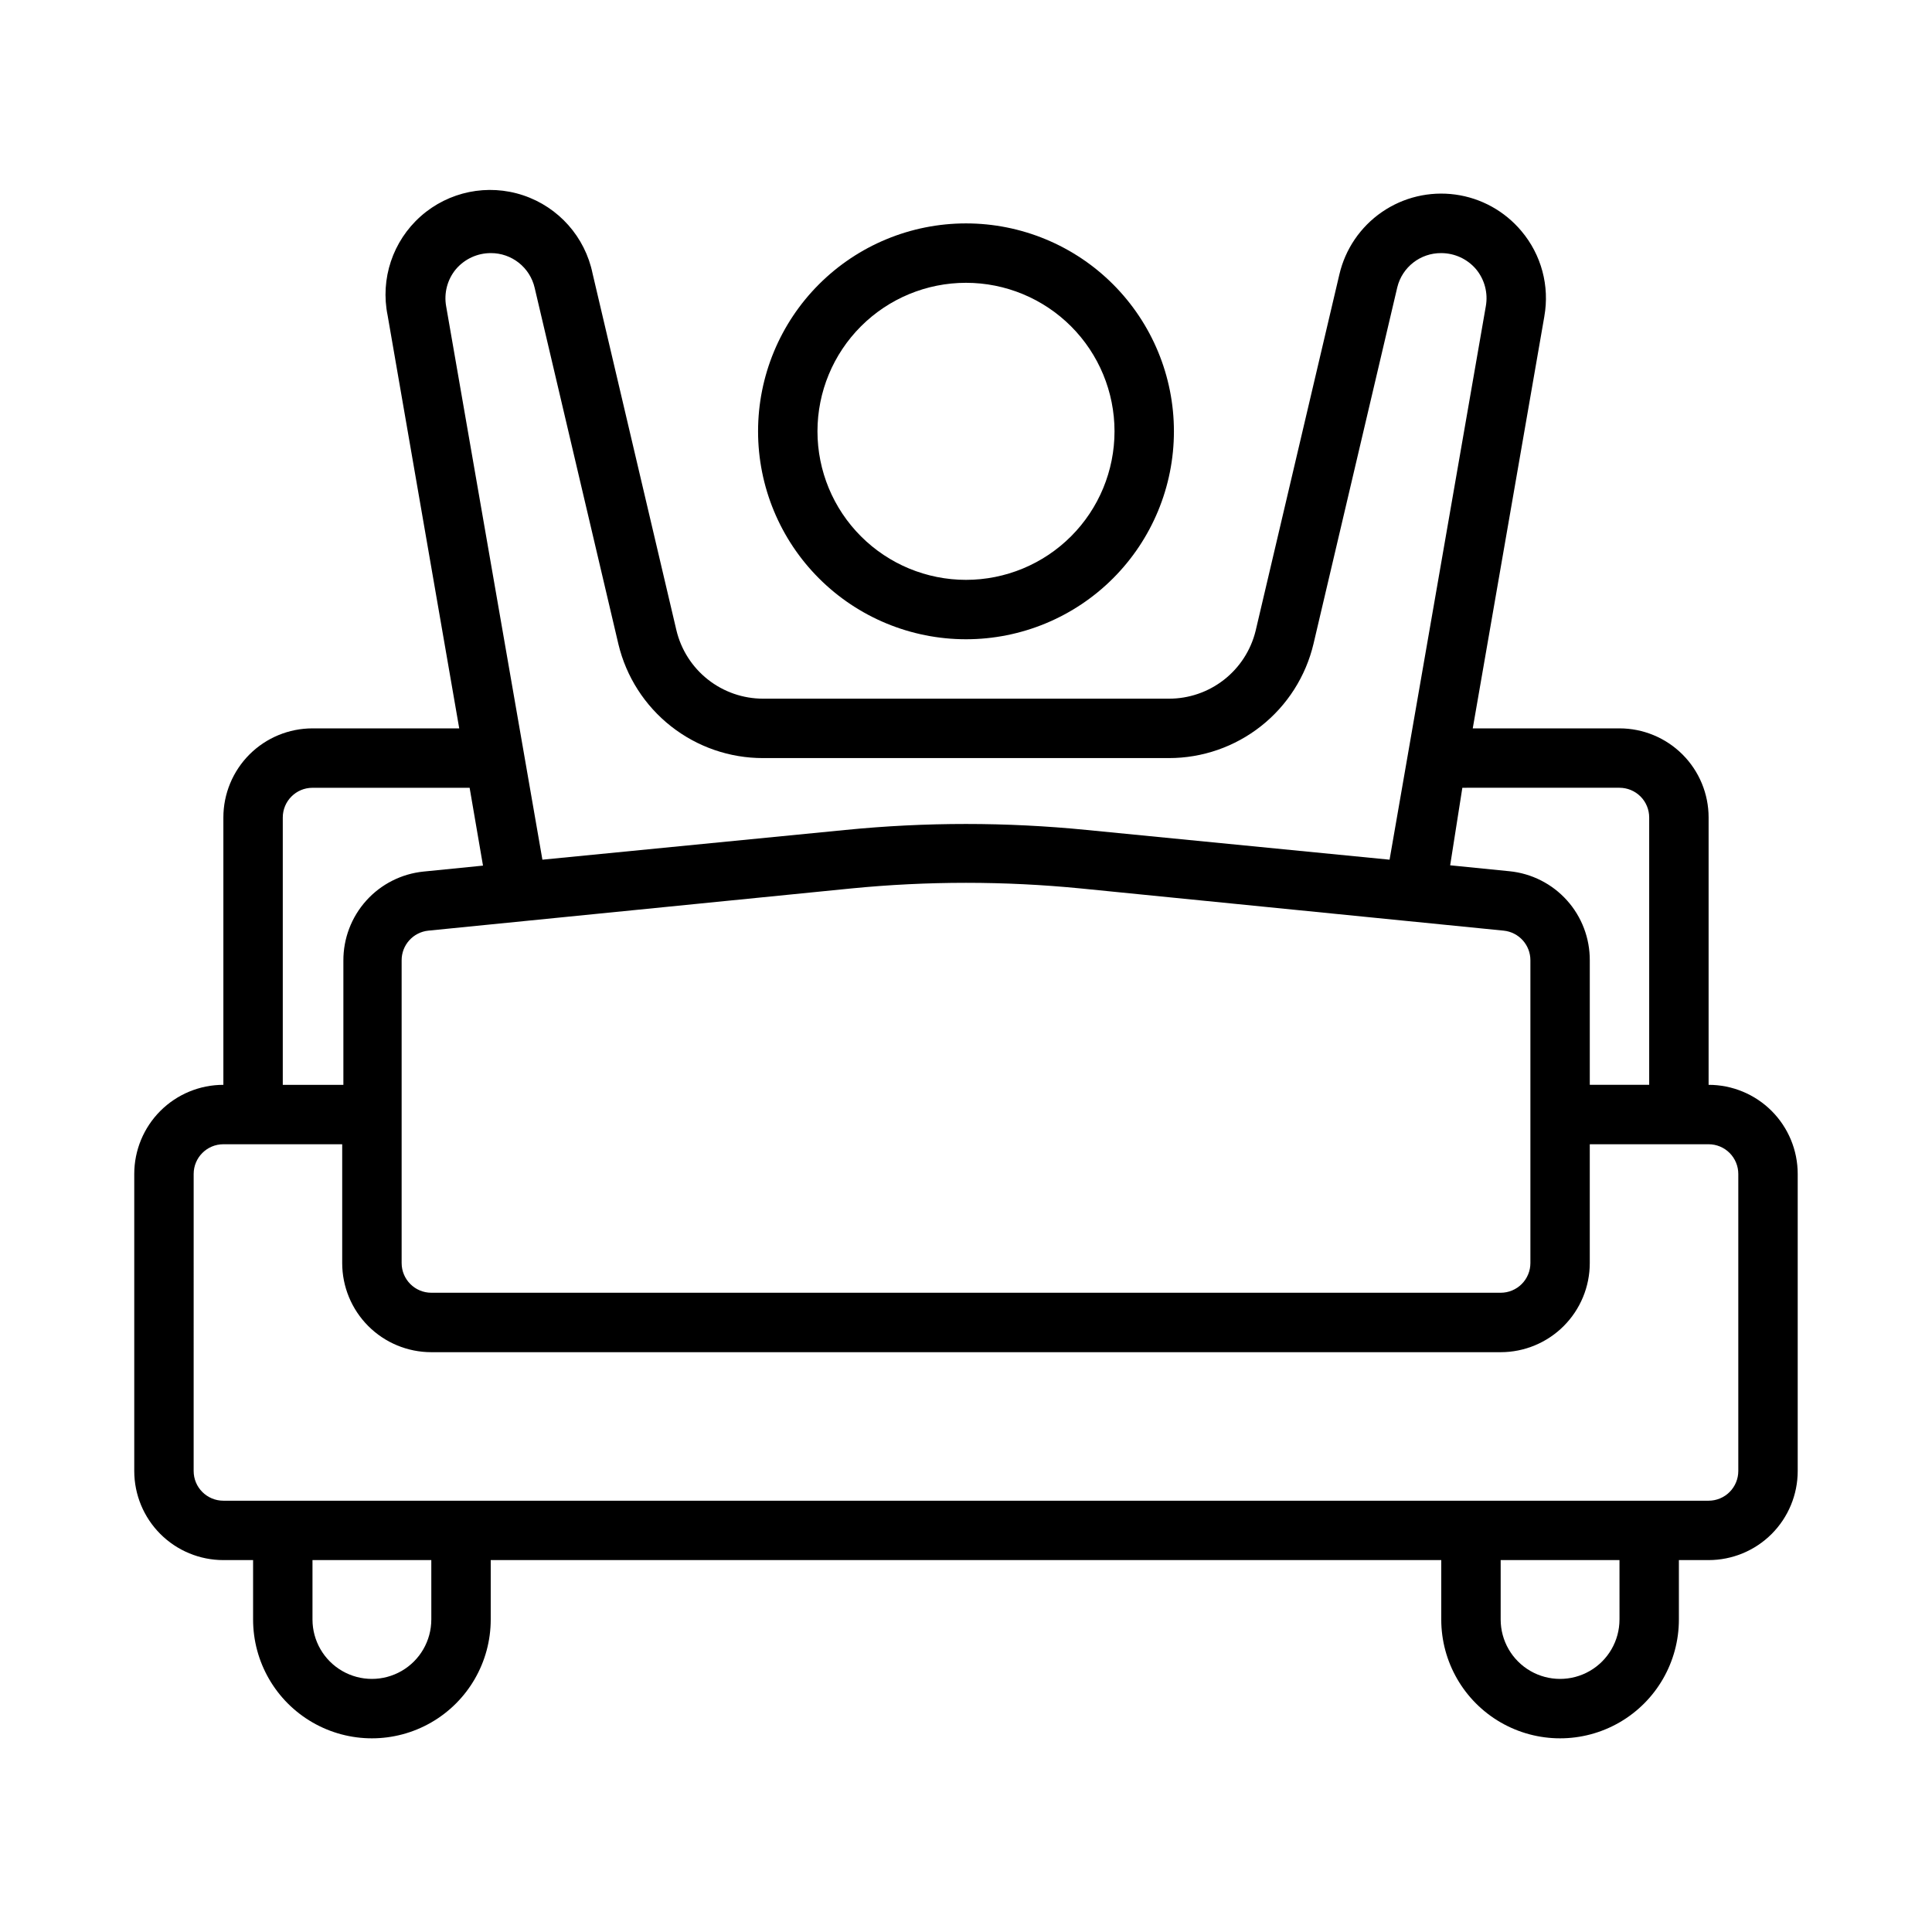
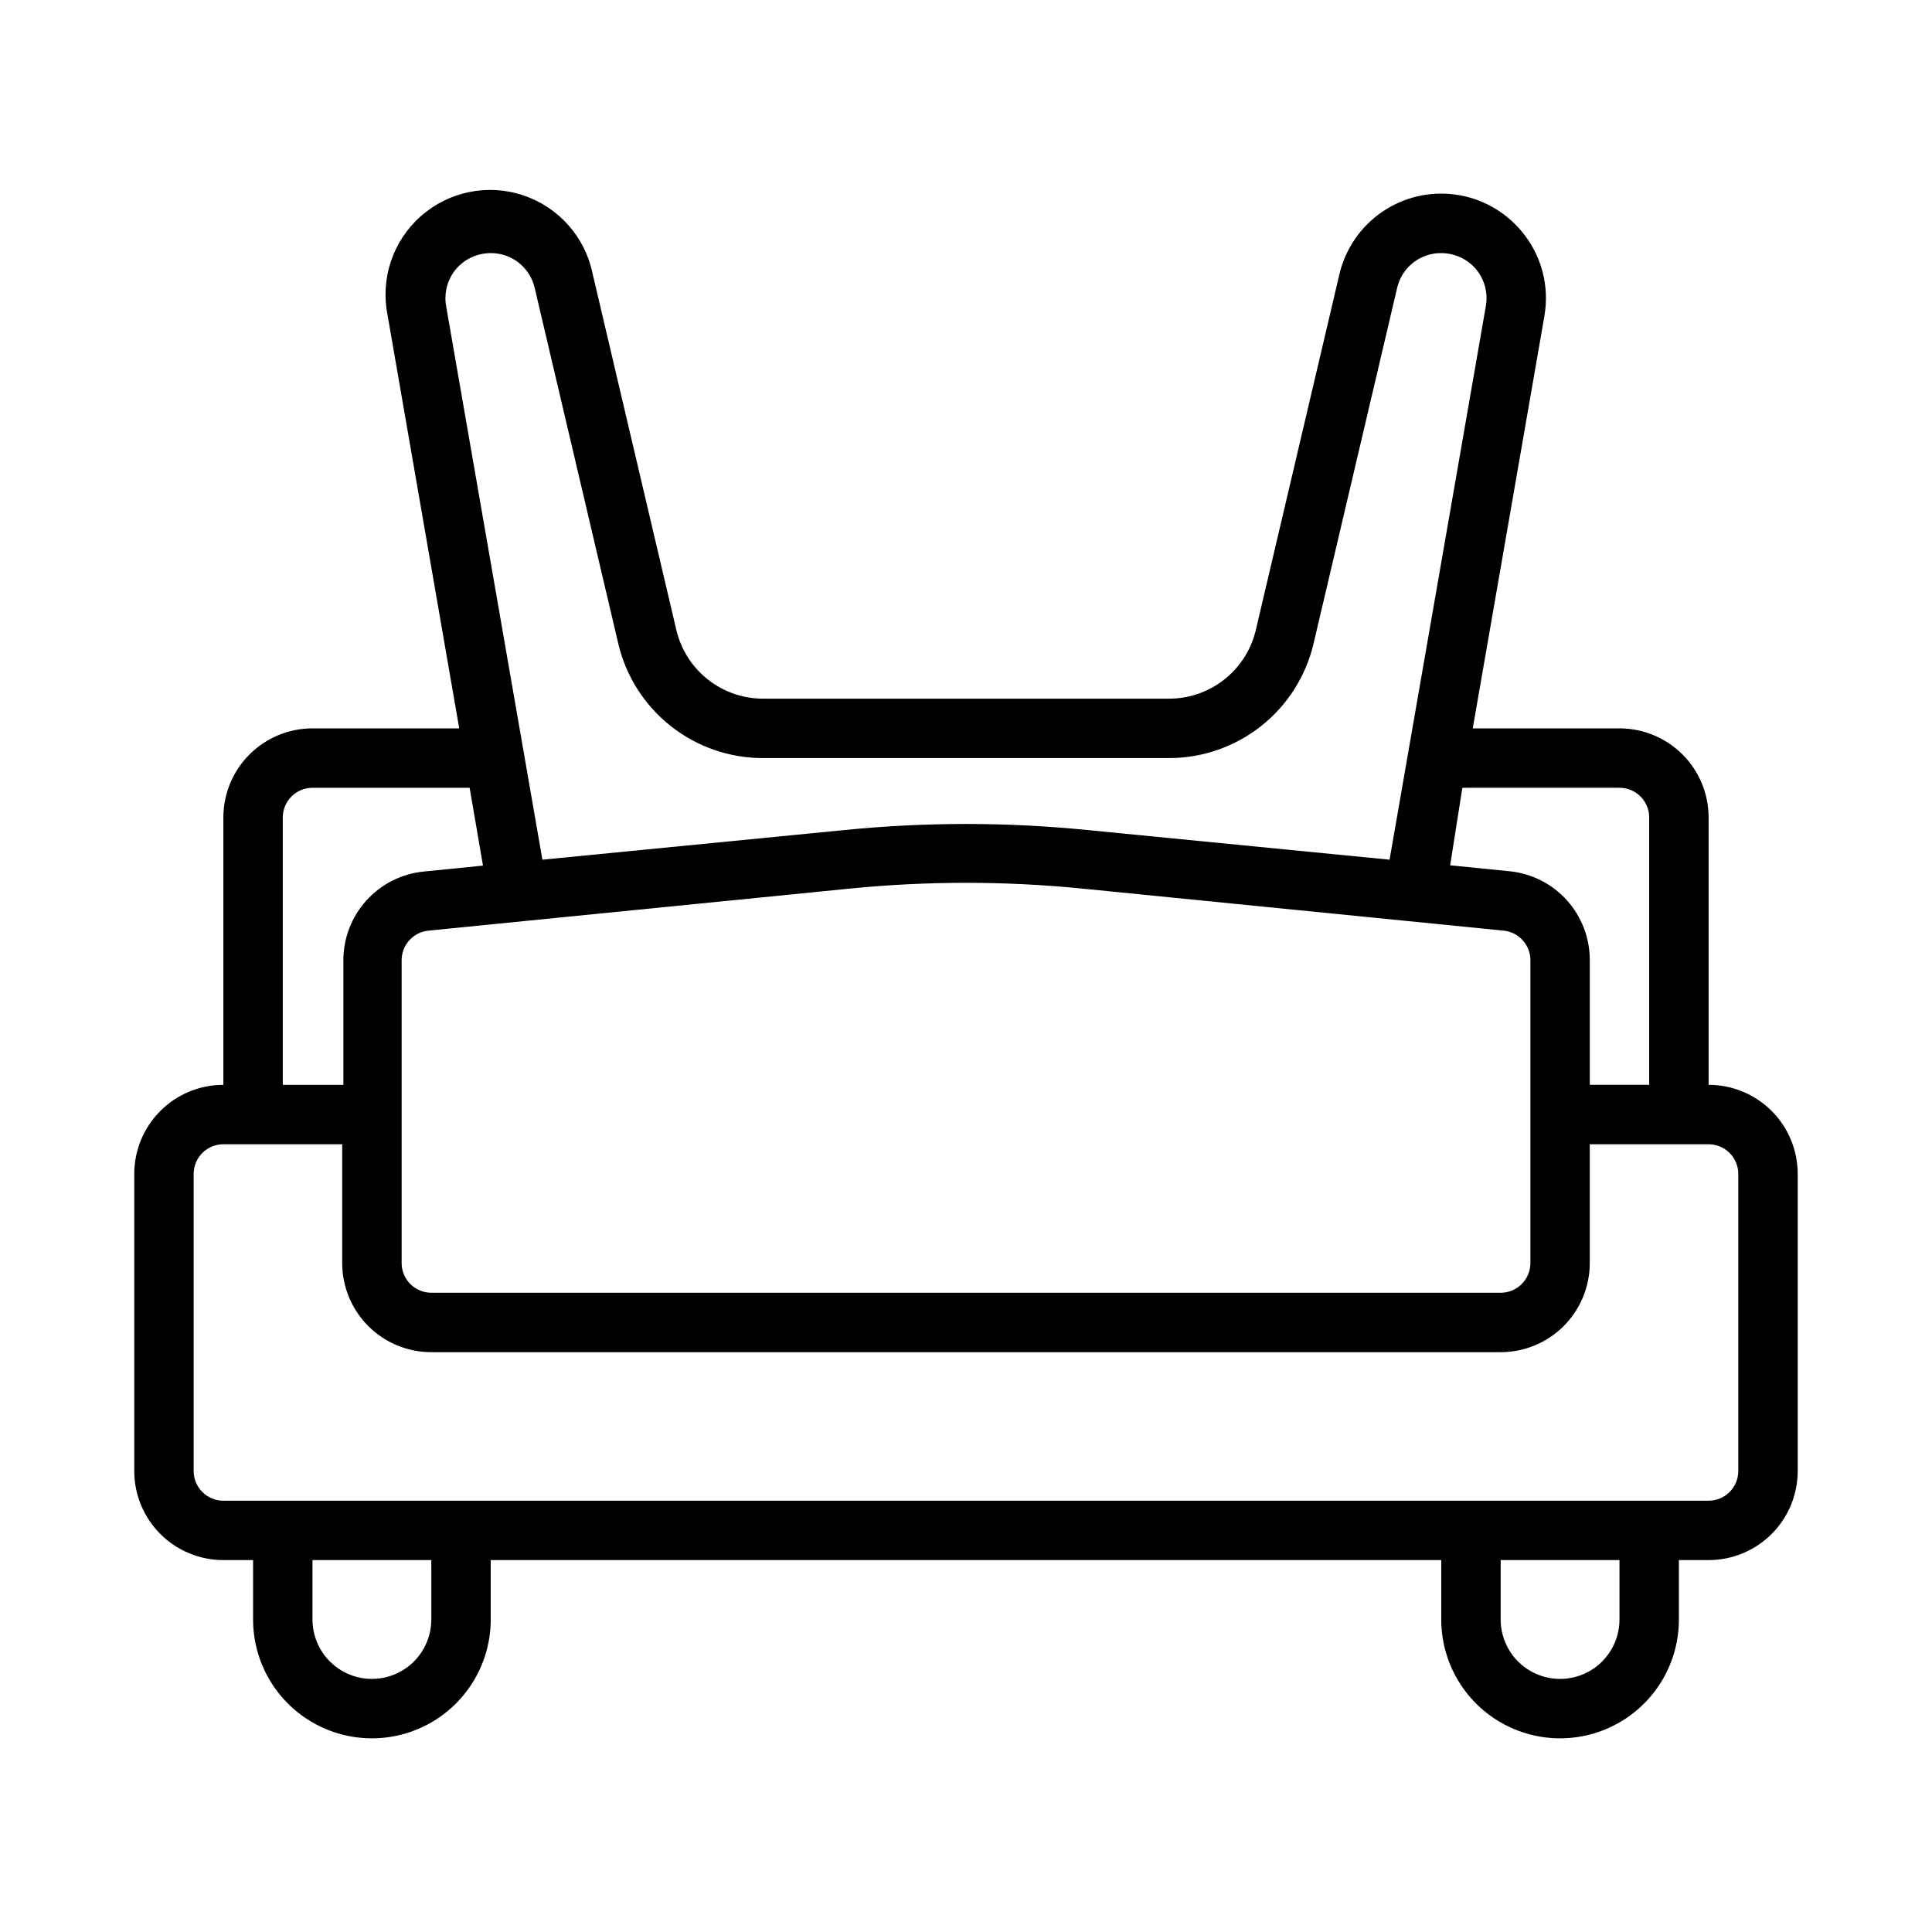
<svg xmlns="http://www.w3.org/2000/svg" fill="#000000" width="800px" height="800px" version="1.1" viewBox="144 144 512 512">
  <g>
    <path d="m203.2 557.44h7.871v15.746c0 11.25 6 21.645 15.742 27.27s21.746 5.625 31.488 0c9.742-5.625 15.746-16.02 15.746-27.27v-15.746h251.9v15.746c0 11.25 6.004 21.645 15.746 27.27 9.742 5.625 21.746 5.625 31.488 0 9.742-5.625 15.742-16.02 15.742-27.27v-15.746h7.875c6.262 0 12.27-2.488 16.699-6.914 4.426-4.43 6.914-10.438 6.914-16.699v-78.723c0-6.262-2.488-12.27-6.914-16.699-4.43-4.426-10.438-6.914-16.699-6.914v-70.852c0-6.262-2.488-12.27-6.918-16.699-4.43-4.426-10.438-6.914-16.699-6.914h-38.887l18.973-109.18-0.004-0.004c1.438-8.055-0.785-16.336-6.059-22.59-4.43-5.301-10.676-8.758-17.516-9.691-6.844-0.934-13.789 0.719-19.473 4.637-5.688 3.922-9.707 9.82-11.27 16.547l-22.199 94.465c-1.27 5.133-4.223 9.691-8.391 12.945-4.168 3.254-9.309 5.016-14.594 5h-107.53c-5.32 0.004-10.484-1.793-14.656-5.094-4.172-3.301-7.109-7.91-8.332-13.09l-22.199-94.465c-1.984-9.699-8.992-17.609-18.387-20.742-9.395-3.137-19.746-1.02-27.156 5.547-7.414 6.57-10.758 16.594-8.773 26.297l18.973 109.42h-38.891c-6.262 0-12.27 2.488-16.699 6.914-4.426 4.43-6.914 10.438-6.914 16.699v70.852c-6.266 0-12.273 2.488-16.699 6.914-4.43 4.43-6.918 10.438-6.918 16.699v78.723c0 6.262 2.488 12.27 6.918 16.699 4.426 4.426 10.434 6.914 16.699 6.914zm55.105 15.742-0.004 0.004c0 5.625-3 10.82-7.871 13.633-4.871 2.812-10.871 2.812-15.742 0s-7.875-8.008-7.875-13.633v-15.746h31.488zm314.88 0-0.004 0.004c0 5.625-3 10.82-7.871 13.633s-10.875 2.812-15.746 0-7.871-8.008-7.871-13.633v-15.746h31.488zm0-220.42-0.004 0.004c2.086 0 4.09 0.832 5.566 2.305 1.477 1.477 2.305 3.481 2.305 5.566v70.848l-15.742 0.004v-32.984c0.027-5.875-2.133-11.551-6.062-15.918-3.93-4.367-9.348-7.113-15.195-7.699l-15.742-1.574 3.227-20.547zm-203.65 26.691c20.258-1.996 40.668-1.996 60.93 0l112.02 11.176c4.039 0.406 7.106 3.816 7.086 7.875v80.215c0 2.086-0.828 4.09-2.305 5.566-1.477 1.477-3.481 2.305-5.566 2.305h-283.39c-4.348 0-7.871-3.523-7.871-7.871v-80.215c-0.02-4.059 3.047-7.469 7.086-7.875zm-104.7-164.13c2.301-2.695 5.668-4.246 9.211-4.25 5.559-0.031 10.398 3.793 11.648 9.211l22.199 94.465c2.07 8.602 6.981 16.258 13.938 21.727s15.551 8.438 24.402 8.422h107.53c8.871 0.008 17.48-2.981 24.441-8.484 6.957-5.5 11.855-13.191 13.895-21.824l22.199-94.465c1.312-5.352 6.137-9.102 11.648-9.051 3.547 0.004 6.91 1.555 9.211 4.25 2.277 2.734 3.231 6.336 2.598 9.84l-25.504 146.66-80.215-7.871c-21.309-2.125-42.773-2.125-64.078 0l-80.215 7.871-25.508-146.66c-0.629-3.504 0.32-7.106 2.598-9.84zm-45.895 145.32c0-4.348 3.523-7.871 7.871-7.871h41.645l3.543 20.625-15.742 1.574h-0.004c-5.844 0.59-11.262 3.332-15.191 7.699-3.93 4.367-6.09 10.043-6.062 15.918v32.906h-16.059zm-23.617 94.465c0-4.348 3.527-7.871 7.875-7.871h31.488v31.488c0 6.262 2.488 12.27 6.914 16.699 4.43 4.43 10.438 6.918 16.699 6.918h283.39c6.262 0 12.27-2.488 16.699-6.918 4.43-4.43 6.918-10.438 6.918-16.699v-31.488h31.488c2.086 0 4.09 0.828 5.566 2.305 1.473 1.477 2.305 3.481 2.305 5.566v78.723c0 2.086-0.832 4.09-2.305 5.566-1.477 1.477-3.481 2.305-5.566 2.305h-393.6c-4.348 0-7.875-3.523-7.875-7.871z" />
-     <path d="m400 313.41c14.613 0 28.629-5.805 38.965-16.141 10.332-10.332 16.137-24.348 16.137-38.965 0-14.613-5.805-28.629-16.137-38.965-10.336-10.332-24.352-16.137-38.965-16.137-14.617 0-28.633 5.805-38.965 16.137-10.336 10.336-16.141 24.352-16.141 38.965 0 14.617 5.805 28.633 16.141 38.965 10.332 10.336 24.348 16.141 38.965 16.141zm0-94.465c10.438 0 20.449 4.148 27.832 11.527 7.379 7.383 11.527 17.395 11.527 27.832 0 10.441-4.148 20.453-11.527 27.832-7.383 7.383-17.395 11.531-27.832 11.531-10.441 0-20.453-4.148-27.832-11.531-7.383-7.379-11.531-17.391-11.531-27.832 0-10.438 4.148-20.449 11.531-27.832 7.379-7.379 17.391-11.527 27.832-11.527z" />
  </g>
</svg>